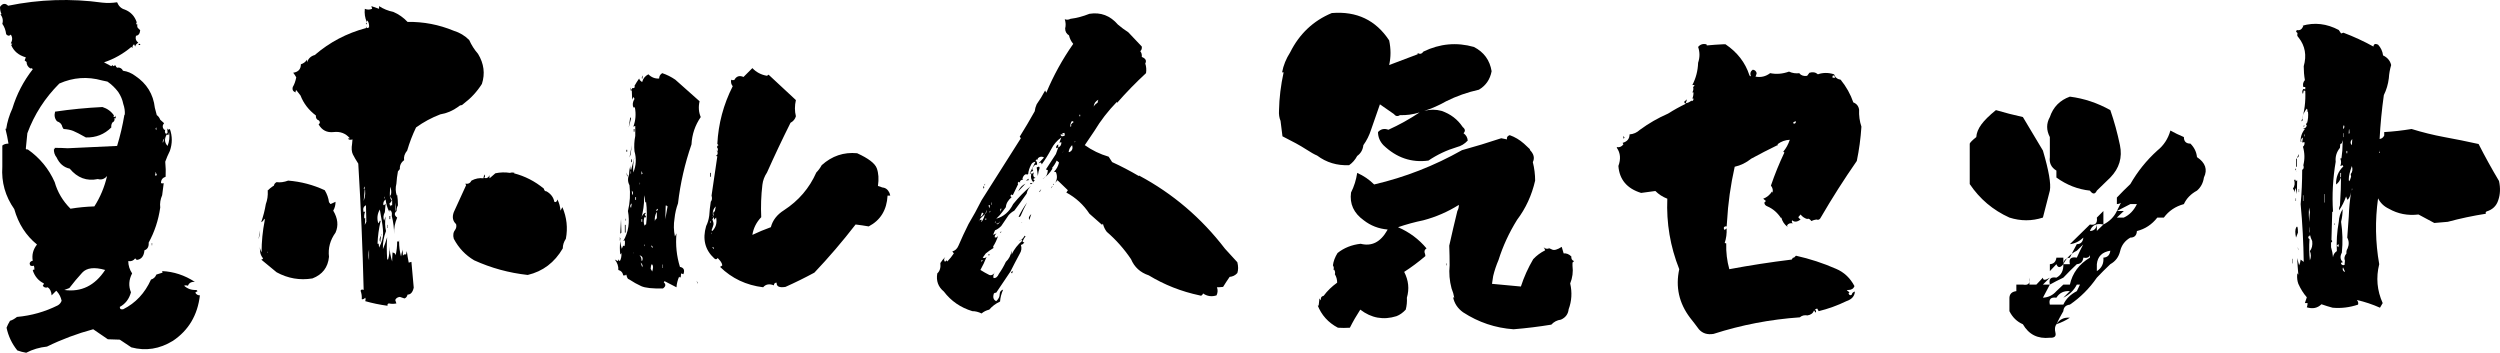
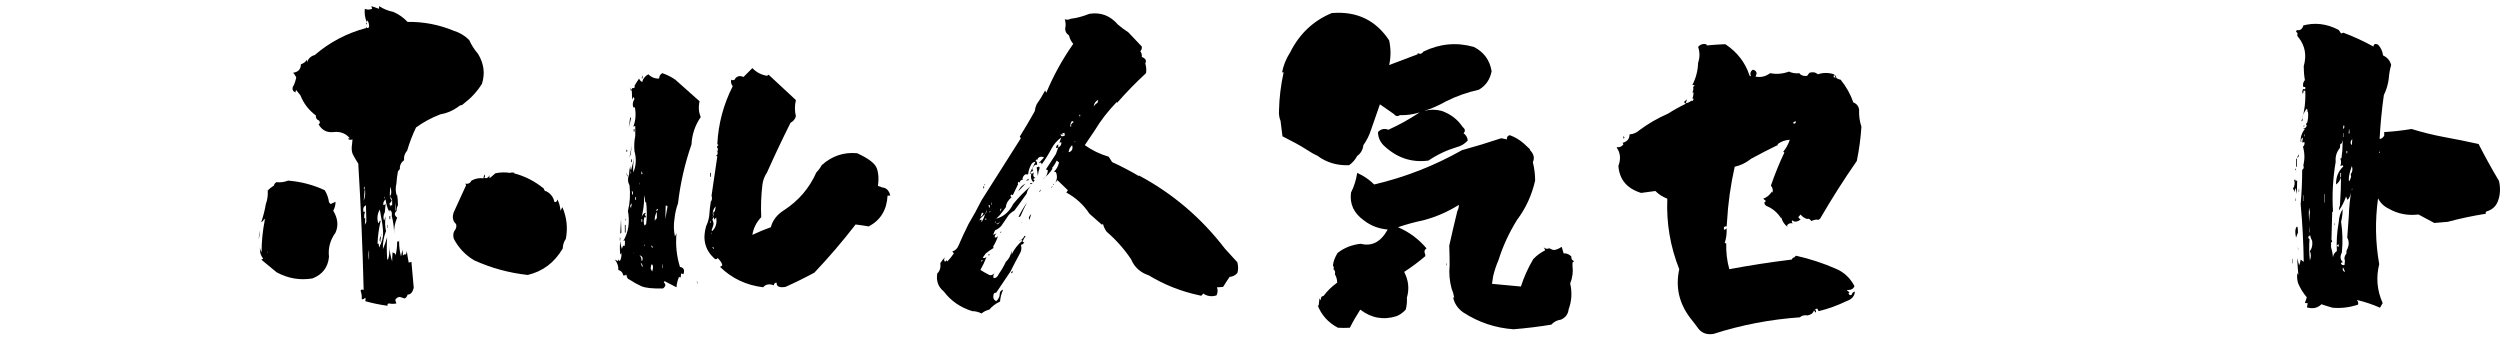
<svg xmlns="http://www.w3.org/2000/svg" id="b" width="919.085" height="129.689" viewBox="0 0 919.085 129.689">
  <g id="c">
-     <path d="m.142,5.221h.425c-.379-.754-.566-1.65-.566-2.69.942-1.32,1.934-1.462,2.974-.425C14.489-.252,26.055-.63,37.666.973c1.792.19,3.586.142,5.381-.142.566,1.416,1.509,2.314,2.832,2.69,2.17.85,3.633,2.407,4.39,4.673-.283.474-.237.757.142.85l.142-.142c-.283.85-.049,1.465.708,1.841,0,.283.093.379.283.283-.096,1.323-.615,2.031-1.558,2.124-.283,1.04,0,1.89.85,2.549-.662.379-1.04.85-1.133,1.416l-.425-.85c-.474.379-.662.85-.566,1.416l-.425-.425c-3.022,2.549-6.372,4.438-10.054,5.664.85.474,1.745.945,2.69,1.416l.425-.425.283.425c.188-.188.471-.283.85-.283.093.379.283.662.566.85.659-.188,1.274,0,1.841.566.093.283.234.474.425.566,1.509.19,2.974.804,4.39,1.841,4.248,2.832,6.655,6.751,7.222,11.753.283.945.518,1.841.708,2.69.566.379.991.945,1.274,1.699.376.379.85.804,1.416,1.274-.662.757-.662,1.558,0,2.407h.425c-.19.566-.142,1.04.142,1.416.283.096.518,0,.708-.283,0-.566-.049-1.133-.142-1.699.188.566.518.662.991.283.942,2.645.942,5.335,0,8.071-.662,1.323-1.229,2.645-1.699,3.965.188,1.89.234,3.73.142,5.522-1.133.379-1.699,1.133-1.699,2.266l.425.283c.093-.188.283-.234.566-.142-.19,1.512-.379,2.974-.566,4.39-.662,1.512-.898,3.022-.708,4.531-.662,4.627-2.078,8.921-4.248,12.886.093,1.512-.425,2.456-1.558,2.832-.19,2.173-1.133,3.352-2.832,3.54l-.566-.566c-.662.85-1.512,1.182-2.549.991,0,1.606.471,3.115,1.416,4.531-1.229,2.36-1.37,4.673-.425,6.938-.662,2.456-2.031,4.248-4.106,5.381,0,.757.425,1.04,1.274.85,4.531-2.266,7.93-5.898,10.195-10.903.942-.283,1.604-.896,1.982-1.841l2.266-.708-.142-.566c4.248.19,8.259,1.511,12.036,3.965-1.323-.093-2.173.378-2.549,1.416-.566-.188-1.04-.188-1.416,0,1.226,1.133,2.736,1.652,4.531,1.558l.425.425c-.379.19-.662.378-.85.566.376.661.942.991,1.699.991-.85,7.269-4.155,12.837-9.912,16.709-4.91,3.021-10.008,3.823-15.293,2.407l-4.248-2.832-4.39-.142-5.381-3.682c-5.947,1.604-11.611,3.729-16.992,6.372-2.739.283-5.288,1.038-7.646,2.266-1.133-.19-2.22-.474-3.257-.85-1.982-2.456-3.306-5.239-3.965-8.354.283-.757.708-1.606,1.274-2.549.754-.19,1.604-.661,2.549-1.416,5.285-.474,10.288-1.888,15.01-4.248.659-.376,1.133-.942,1.416-1.699-.283-1.321-.85-2.454-1.699-3.398l-.283-.283-1.699,1.699c-.096-1.416-.566-2.407-1.416-2.974-.757.283-1.37.095-1.841-.566.188-.188.329-.472.425-.85-1.982-.942-3.353-2.549-4.106-4.814.283-.093.425-.33.425-.708-.096.283-.049.474.142.566.093-.472.046-.991-.142-1.558-.945.283-1.465.049-1.558-.708,0-.566.376-.942,1.133-1.133-.379-2.17.142-4.152,1.558-5.947-4.061-3.303-6.846-7.646-8.354-13.027-3.306-4.719-4.769-9.912-4.39-15.576v-7.788c.566-.471,1.32-.708,2.266-.708-.283-1.792-.662-3.633-1.133-5.522l.283.142c.376-2.549,1.133-5.049,2.266-7.505,1.604-5.285,4.106-10.1,7.505-14.443-.19-.376-.474-.471-.85-.283-.945-.566-1.416-1.367-1.416-2.407-.283-.188-.521-.376-.708-.566l.425-1.133c-2.645-.754-4.438-2.266-5.381-4.531l.425-.425c-.19-.093-.379-.142-.566-.142.659-1.226.659-2.312,0-3.257-.566.566-1.133.521-1.699-.142-.19-1.509-.662-2.783-1.416-3.823.376-1.226.142-2.407-.708-3.54Zm39.365,24.78l-1.982-.425c-5.381-1.509-10.62-1.133-15.718,1.133-5.288,5.288-9.204,11.377-11.753,18.267-.19,1.982-.379,3.872-.566,5.664.093.283.329.379.708.283,4.436,3.115,7.739,7.129,9.912,12.036,1.037,3.682,2.974,6.938,5.806,9.771,2.832-.471,5.757-.754,8.779-.85,2.17-3.398,3.728-7.126,4.673-11.187-.945,1.133-2.078,1.512-3.398,1.133-4.061.85-7.505-.425-10.337-3.823-2.173-.471-3.777-1.841-4.814-4.106-.757-.942-1.087-2.028-.991-3.257l.283.283v-.566c1.604,0,3.208.049,4.814.142l18.125-.85c1.133-3.682,2.028-7.505,2.69-11.47h.142c.093-1.32-.096-2.642-.566-3.965-.283-1.509-.898-2.974-1.841-4.39-1.133-1.509-2.456-2.783-3.965-3.823Zm-16.143,17.417l-.425-.708c-.19-1.037-.85-1.745-1.982-2.124-.85-.942-1.087-2.124-.708-3.54,5.757-.85,11.562-1.416,17.417-1.699,1.792.566,3.208,1.606,4.248,3.115l-.283.283.425.283c.188,0,.283-.188.283-.566l.283.991c-.283.096-.474.049-.566-.142.188.85-.049,1.416-.708,1.699-.379.566-.521,1.182-.425,1.841-2.549,2.549-5.664,3.777-9.346,3.682-2.173-1.226-3.73-2.028-4.673-2.407-.945-.376-2.124-.612-3.54-.708Zm2.124,58.481l-1.841.708c6.23.85,11.232-1.604,15.01-7.363-3.965-1.133-6.775-.801-8.426.991-1.652,1.794-3.234,3.682-4.743,5.664ZM51.543,16.549h-.566v-.425c.188-.093.376-.046.566.142v.283Zm4.39,72.783v.85h-.142v-.85h.142Zm1.274-26.055h-.142v1.274h.425c.093-.188.142-.425.142-.708h-.425v-.566Zm.283-15.435v-.991c-.379.283-.379.615,0,.991Zm2.407,4.673l.566-1.699c-.566.662-.757,1.229-.566,1.699Zm1.982-2.832l-.566-.283c-.945,1.606-.85,3.022.283,4.248.659-1.604.85-3.303.566-5.098l-.283,1.133Z" stroke-width="0" />
    <path d="m95.461,86.359c-.566,2.361-.52,1.795.142-1.699l-.142,1.699Zm.142,5.947l-.142-2.266c0,1.04.234,1.937.708,2.69,0-3.869.376-7.739,1.133-11.611.093-.283.047-.518-.142-.708-.283.662-.661,1.087-1.133,1.274.755-2.17,1.321-4.39,1.699-6.655.566-1.509.801-3.115.708-4.814h-.142c.659-.754,1.463-1.416,2.407-1.982.093-.566.425-.991.991-1.274,1.321.19,2.736,0,4.248-.566,4.719.379,9.204,1.558,13.452,3.54.85,1.416,1.367,2.881,1.558,4.39l.566.708,1.841-.85c0,1.229-.283,2.314-.85,3.257,1.699,2.832,1.982,5.522.85,8.071-1.982,2.739-2.786,5.713-2.407,8.921-.379,3.872-2.407,6.514-6.089,7.93-4.627.757-9.017,0-13.169-2.266l-5.664-4.673c.283,0,.518-.142.708-.425-.661-.755-1.04-1.65-1.133-2.69Zm2.832.708v-.283c-.095-.093-.19-.188-.283-.283l.283.566Zm31.011-40.215l.142-1.558c-.757.283-1.323.19-1.699-.283l.708-.142c-1.512-1.792-3.494-2.549-5.947-2.266-2.456.283-4.297-.659-5.522-2.832.566-.376.612-.85.142-1.416-.85-.283-1.229-.896-1.133-1.841-2.645-1.982-4.531-4.436-5.664-7.363l-1.558-1.982c-.283.283-.332.566-.142.85-1.04-.283-1.416-.942-1.133-1.982.566-.942.991-2.124,1.274-3.54-.283-.566-.662-1.133-1.133-1.699,1.887-.283,2.832-1.32,2.832-3.115.942-.283,1.699-.85,2.266-1.699v.991c.471-1.416,1.416-2.312,2.832-2.69,5.474-4.719,11.753-8.022,18.833-9.912v-.708c.093.757.471.898,1.133.425.093-.85-.096-1.699-.566-2.549-.096.283-.19.474-.283.566-.662-1.509-.898-3.115-.708-4.814.85.379,1.745.379,2.69,0l-.283-.991,2.832.991v-.991c1.604,1.04,3.35,1.748,5.239,2.124,1.982.85,3.728,2.078,5.239,3.682,5.852-.093,11.516.991,16.992,3.257,2.17.662,4.058,1.795,5.664,3.398.85,1.89,1.934,3.589,3.257,5.098,2.17,3.589,2.642,7.271,1.416,11.045-1.795,2.832-4.014,5.239-6.655,7.222l-.708.566c-.474,0-.898.19-1.274.566-2.078,1.512-4.297,2.456-6.655,2.832-3.211,1.229-6.185,2.832-8.921,4.814-1.323,2.739-2.407,5.571-3.257,8.496-.945,1.133-1.323,2.314-1.133,3.54-1.133.85-1.653,1.937-1.558,3.257l-.708.85c-.283,1.512-.474,3.022-.566,4.531-.379,1.512-.332,2.974.142,4.39l.142-.283c.188,1.229.283,2.503.283,3.823-.474.85-.615,1.699-.425,2.549,0-.188-.049-.329-.142-.425-.85.85-.757,1.653.283,2.407-.85,1.982-1.229,4.014-1.133,6.089,0-2.266-.283-4.482-.85-6.655.188-1.32-.142-2.075-.991-2.266h.142v.566h-.142c-.662-1.32-1.087-2.783-1.274-4.39-.662.474-.945,1.133-.85,1.982l.283.142.566-.566-.283,3.115c-.566,1.04-.662,2.078-.283,3.115l.566-1.558c-.283,1.982-.237,3.777.142,5.381-.85,2.173-1.229,4.39-1.133,6.655.566-1.32,1.084-2.783,1.558-4.39-.19,2.645-.19,5.288,0,7.93l.283.425c.471-1.509.659-3.161.566-4.956.093,1.89.425,3.73.991,5.522,0-1.038.046-2.124.142-3.257.659,0,1.037.332,1.133.991.376-1.604.566-3.303.566-5.098h.708c0,1.89.234,3.73.708,5.522.093-.85.329-1.699.708-2.549v-.425c-.096.945-.096,1.841,0,2.69.283-.472.659-.612,1.133-.425l.283-1.274c.188,1.416.425,2.832.708,4.248l.991-.283c.283,3.21.566,6.372.85,9.487-.379,1.699-1.133,2.549-2.266,2.549-.19.757-.566,1.228-1.133,1.416-.566-.188-1.133-.376-1.699-.566-.85.095-1.416.474-1.699,1.133l.425,1.274c-.945.19-1.841.19-2.69,0-.474,0-.662.283-.566.85-2.832-.376-5.571-.942-8.213-1.699.188-.472.188-.896,0-1.274-.379.474-.804.661-1.274.566.093-1.038-.049-2.075-.425-3.115.188-.472.566-.566,1.133-.283-.379-15.48-1.04-30.962-1.982-46.445-.85-1.32-1.512-2.453-1.982-3.398-.474-.942-.566-2.266-.283-3.965Zm5.239,28.745l-.142-6.089c-.945.474-1.229,1.323-.85,2.549l.566-.283c-.379.945-.474,1.89-.283,2.832v.708-.708c-.096-.188,0-.329.283-.425,0,.85-.049,1.699-.142,2.549l.566-1.133Zm-.708-13.027l-.283.85h.425l-.425,4.531c.659-1.699.754-3.491.283-5.381Zm.85-59.897l-.142.425c-.19-.283-.213-.495-.071-.637s.213-.071.213.212Zm.85,87.085v-3.965c-.283,1.416-.283,2.739,0,3.965Zm4.39-16.143l-.425-2.549c-.945,1.606-1.133,3.306-.566,5.098.188-.188.376-.518.566-.991.093,0,.188.049.283.142-.662,2.832-1.04,5.618-1.133,8.354h.425l.142,1.416c1.037-1.982,1.533-3.799,1.486-5.451-.049-1.651-.308-3.657-.778-6.019Zm0,7.08l-.283,2.407c-.379-.754-.283-1.558.283-2.407Zm.142-.283l-.142.283c0-.659.046-.754.142-.283Zm1.274-13.169v-.566l-.283-.425.283.991Zm0,22.231v.283c-.096.566-.19,1.086-.283,1.558.093-.472.188-.991.283-1.558v-.991c0-.754-.049-1.558-.142-2.407.093.85.142,1.89.142,3.115Zm.991-12.744v1.133h-.142v-1.133h.142Zm.85-10.479l.142.142c0,.566.188.991.566,1.274-.19.566-.474.945-.85,1.133l.283,1.274v-.425c.188-.093.425-.142.708-.142v-1.558c0-.566-.237-1.084-.708-1.558v-.425c0-.093.093-.234.283-.425.188-.942.093-1.887-.283-2.832-.096,1.133-.142,1.912-.142,2.337v1.203Zm-.142,7.222h.283v1.133h-.283v-1.133Zm.991,13.452c.188-.093.234-.234.142-.425,0,.379-.049.521-.142.425Zm1.274-15.435v-2.974c-.19,1.04-.237,2.031-.142,2.974h.142Zm1.274,10.903c-.096.19-.049.332.142.425l-.283-.566.142.142Zm59.331-10.903l.708-1.274c1.604,3.777,2.028,7.646,1.274,11.611-.757,1.133-1.133,2.314-1.133,3.54-3.022,5.192-7.317,8.449-12.886,9.771-6.893-.755-13.452-2.549-19.683-5.381-3.211-1.888-5.713-4.531-7.505-7.93-.379-1.32-.19-2.453.566-3.398.376-.566.471-1.226.283-1.982-1.229-1.133-1.512-2.595-.85-4.39l4.531-9.912-.283-.566c1.037.19,1.792-.188,2.266-1.133,1.416-.754,2.878-1.037,4.39-.85l.283-1.416c.188.19.283.474.283.85l-.283.425c.85.283,1.509-.046,1.982-.991-.096.474-.096.85,0,1.133.659-.566,1.367-1.179,2.124-1.841,1.792-.376,3.586-.425,5.381-.142.471-.188,1.037-.188,1.699,0l-.283.142c4.058,1.04,7.739,2.928,11.045,5.664.093.662.425.991.991.991,1.604.945,2.549,2.22,2.832,3.823.566.283.942,0,1.133-.85.659,1.229,1.037,2.598,1.133,4.106Z" stroke-width="0" />
    <path d="m231.421,102.785l-.566-.283c-.283-.376-.474-.85-.566-1.416l-.142-.142-.425.425c-.096-.093-.19-.188-.283-.283l-.283.283c-.19-1.133-.804-1.841-1.841-2.124.093-1.321-.332-2.596-1.274-3.823l1.133.566c.093-.188.142-.425.142-.708.093.283.283.52.566.708.471-.85.659-1.841.566-2.974l-.425.566c-.19-1.604-.19-3.257,0-4.956.093,1.04.283,1.982.566,2.832l.566-1.274c0,.19.093.283.283.283h.142c.188-.659.234-1.367.142-2.124l-.566.283c1.887-3.303,2.453-6.984,1.699-11.045.754-3.115.942-6.276.566-9.487-.662-1.226-.708-2.549-.142-3.965,0-1.133.188-2.266.566-3.398-.19.757-.142,1.37.142,1.841.376-1.509.801-3.115,1.274-4.814-.474,1.89-.615,3.777-.425,5.664,1.037-2.549,1.179-5.144.425-7.788-.19-1.887-.096-3.774.283-5.664v-3.682l-.708.283c.85-2.266,1.037-4.624.566-7.08h-.566c-.379-1.037-.237-2.075.425-3.115-.096-.283-.237-.518-.425-.708l-.425.991-.142-3.398h-.425v-.991h.142c-.096.379,0,.615.283.708,0-.566.234-.754.708-.566.376-.188.471-.471.283-.85.471-.85,1.037-1.745,1.699-2.69.188.566.566.991,1.133,1.274.283-1.226,1.037-2.17,2.266-2.832,1.133,1.133,2.453,1.653,3.965,1.558,0-.85.376-1.509,1.133-1.982,1.699.566,3.303,1.37,4.814,2.407,3.02,2.645,5.993,5.288,8.921,7.93-.474,2.078-.332,4.014.425,5.806-2.078,3.022-3.211,6.372-3.398,10.054-2.456,7.08-4.106,14.302-4.956,21.665-.662,1.795-1.087,3.636-1.274,5.522-.379,2.266-.332,4.485.142,6.655l.566-1.133c-.379,4.248.046,8.354,1.274,12.319,1.416.283,1.841,1.182,1.274,2.69-.283-.093-.566-.188-.85-.283l-.142,1.416c-.379.095-.566,0-.566-.283-.566,1.323-.898,2.644-.991,3.965l-4.39-2.266-.283.425c.85.757.754,1.511-.283,2.266-3.872.095-6.538-.188-8.001-.85-1.464-.659-2.902-1.463-4.318-2.407Zm-3.54-14.443l-.142-.142.283-.283c0,.566-.049.708-.142.425Zm0-1.133l.283.708c-.096,0-.142-.046-.142-.142v.142c-.19-.188-.237-.425-.142-.708Zm.425-6.655l.142,4.956-.425.425.283-5.381Zm0,7.646c-.096-.093-.142-.188-.142-.283l.142.283Zm1.416-5.522h.283v2.832h-.283v-2.832Zm.425-2.266v.708h-.142v-.708h.142Zm.142-24.639v-.708h.283v.708h-.283Zm.425,8.779l-.142.425-.283-1.558.425,1.133Zm1.274-20.957l-.85,3.257.566-3.823.283.566Zm-.142,13.169l-.425,1.133.85-4.531-.425,3.398Zm.142,19.683l.283-1.699c-.662.566-.757,1.133-.283,1.699Zm0-13.452h-.142v.85h.142v-.85Zm.283-4.39v.991h-.283v-.991h.283Zm.142,13.169l.142-.283c.283-.471.188-.942-.283-1.416l.142,1.699Zm.425,20.815l.142.708v-.283l-.142-.425Zm.142-45.171h.283v.991h-.283v-.991Zm.142,24.355c.188-.566.234-1.226.142-1.982-.096-.754.142-2.17.708-4.248l.425.85.566-1.416c-.474,1.229-.615,2.266-.425,3.115.659,0,.896-.376.708-1.133,0,1.04-.379,1.89-1.133,2.549-.096.85-.19,1.653-.283,2.407-.283,0-.474-.046-.566-.142-.19.283-.283.521-.283.708v-.566l.142-.142Zm.425,1.699h.283v-.991h-.283v.991Zm2.266,22.373h.283c.376-1.038.046-1.699-.991-1.982.566.566.801,1.228.708,1.982Zm-.283.708l.566,1.699.142-.566c-.096-.472-.332-.85-.708-1.133Zm.708-32.71l-.425-.991v1.274l.425-.283Zm.708,7.93l-.142.991c0,2.456-.332,4.863-.991,7.222.188-.754.659-1.367,1.416-1.841.093.19.142.332.142.425-.19.283-.332.332-.425.142l.566.991-.283.283c-.19,0-.283-.093-.283-.283-.379,1.133-.379,2.22,0,3.257l.566-.566v.283c.376-2.832.376-5.664,0-8.496-.096.19-.19.283-.283.283l-.283-2.69Zm-.85,8.779h-.283v.991h.283v-.991Zm.283-52.817l-.283,1.274c-.283-.283-.19-.708.283-1.274Zm.425,62.729h.142v-.566h-.142v.566Zm.425-14.727l.142,2.124v-.425l-.142-1.699Zm1.982,23.081l.566.991c.376-1.226.4-2.053.07-2.478-.331-.425-.544.07-.637,1.486Zm.708-7.788l.142-.142c-.19-.283-.379-.518-.566-.708-.096.474.046.757.425.85Zm1.558-10.762v-2.407c-.662,1.133-.898,2.314-.708,3.54,0-.471.234-.85.708-1.133Zm.425-3.115l-.283-.425c-.283.379-.402.638-.354.779.047.142.259.024.638-.354Zm1.841,20.107h-.142v1.274h.142v-1.274Zm1.274-21.807l-.283.142-.142,4.956c.283-1.509.566-3.115.85-4.814-.283.19-.425.096-.425-.283Zm11.045,27.754l.425.708v.425l-.425-1.133Zm66.694-34.834l1.699.566c1.133.096,1.982.757,2.549,1.982l.283.991h-.991c-.283,5.288-2.598,9.062-6.938,11.328-1.606-.283-3.211-.518-4.814-.708-4.814,6.23-9.866,12.131-15.151,17.7-3.494,1.89-7.034,3.635-10.62,5.239-2.266.378-3.353-.142-3.257-1.558-.662,0-.991.332-.991.991-1.699-.659-3.022-.425-3.965.708-6.23-.755-11.519-3.257-15.859-7.505.283-.093.566-.283.85-.566-.096-.566-.332-1.084-.708-1.558l-.991-1.133c-.379.566-.804.615-1.274.142-3.398-3.115-4.39-7.08-2.974-11.895.566-1.133.942-2.407,1.133-3.823.093-1.604.283-3.303.566-5.098.471-.566.566-1.32.283-2.266l2.124-14.443-.566-.142c.659-.283.85-.85.566-1.699.283-.376.283-.85,0-1.416l-.142.283c0-.188.046-.471.142-.85l.425-.283-.425-.425c.376-7.456,2.266-14.536,5.664-21.24-.566-.659-.757-1.462-.566-2.407.283.19.659.237,1.133.142.754-1.416,1.887-1.792,3.398-1.133l3.257-3.257c1.416,1.512,3.208,2.456,5.381,2.832l.566-.425,10.054,9.346c-.474,2.078-.474,4.061,0,5.947-.283,1.04-.945,1.841-1.982,2.407-3.022,6.043-5.901,12.132-8.638,18.267-.945,1.416-1.512,2.928-1.699,4.531-.474,3.965-.615,7.93-.425,11.895-1.795,1.89-2.881,4.061-3.257,6.514,2.17-1.037,4.436-1.982,6.797-2.832.659-2.549,2.266-4.624,4.814-6.23,5.381-3.491,9.346-8.117,11.895-13.877.754-.754,1.416-1.65,1.982-2.69,3.774-3.398,8.117-4.86,13.027-4.39,4.152,1.89,6.56,3.73,7.222,5.522.659,1.795.801,3.965.425,6.514Zm-61.455-4.814v1.416h-.283v-1.416h.283Zm-.283,18.267h.283v-.425h-.283v.425Zm.566,2.832l.283.283c1.32-1.32,1.792-2.974,1.416-4.956l-.85.85c.188-.376.093-.708-.283-.991v-.566c0-.093.093-.142.283-.142l.142.142c-.474-.471-.474-1.037,0-1.699.093.19.142.379.142.566l.425-2.266c-.945.945-1.274,2.078-.991,3.398-.19.283-.19.474,0,.566,0,.283-.049.521-.142.708h-.142c.376.945.518,1.629.425,2.054-.096.425-.332,1.11-.708,2.053Zm.142.708l-.142.708c.188-.093.234-.329.142-.708Zm.425,5.947l.283.283c0-.471-.12-.73-.354-.778-.236-.047-.212.119.071.495Zm1.416-35.684c-.096-.093-.096-.234,0-.425v.425Z" stroke-width="0" />
    <path d="m418.64,64.694l.142-.142c12.365,6.609,22.891,15.576,31.577,26.904,1.509,1.699,3.02,3.352,4.531,4.956.376,1.511.376,2.832,0,3.965-.757.85-1.699,1.323-2.832,1.416-.85,1.228-1.653,2.456-2.407,3.682-.85.095-1.606.142-2.266.142.376.944.329,1.936-.142,2.974-1.795.566-3.447.332-4.956-.708-.283.757-.708.991-1.274.708-6.704-1.416-12.935-3.87-18.691-7.363-3.115-1.038-5.288-3.021-6.514-5.947-2.549-3.774-5.522-7.126-8.921-10.054-.662-.85-1.133-1.841-1.416-2.974-.283.19-.332.379-.142.566-1.606-1.416-3.211-2.832-4.814-4.248-2.173-3.303-5.005-5.898-8.496-7.788l.566-.85-3.823-3.682-.85.991c.754-1.226.85-2.549.283-3.965l-.708-.142c.942-.942,1.558-2.075,1.841-3.398l-.85-.708c-.474,1.04-1.04,1.937-1.699,2.69l.142.283c-.945,1.606-2.173,2.881-3.682,3.823,1.226-.566,1.887-1.65,1.982-3.257l-.708-.283c1.226-1.887,2.453-3.774,3.682-5.664.283-.754.566-1.558.85-2.407.85-.376,1.226-1.037,1.133-1.982l-.708.283c.188-.659.425-1.32.708-1.982-1.606,1.133-2.832,2.549-3.682,4.248-1.04,1.982-2.22,3.872-3.54,5.664,0-.188-.096-.425-.283-.708l-.85.283c.659-.659,1.32-1.367,1.982-2.124-.757-.471-1.512-.376-2.266.283v.425c-.379,0-.662.096-.85.283.471.474.659,1.04.566,1.699-.474-.093-.85.049-1.133.425-.662.662-.757,1.274-.283,1.841-.566.096-.945.379-1.133.85.566.283,1.037.142,1.416-.425-.474,1.133-.283,1.841.566,2.124-.379.096-.662.237-.85.425l.566.566c-.283.19-.474.379-.566.566-.757-.85-.991-1.792-.708-2.832l-.566-.425,2.124-4.248c-.757.096-1.274.425-1.558.991-.662,1.229-1.04,2.407-1.133,3.54l-.566.283v-.283c-.757.096-1.274.662-1.558,1.699l.283.283c-.945.19-1.323.615-1.133,1.274l-.142.283c.188-.283.093-.518-.283-.708-.474.283-.566.566-.283.85-.662,1.416-1.323,2.786-1.982,4.106-.19-.093-.332-.188-.425-.283-.566.379-.566.708,0,.991-1.323,1.133-2.031,2.361-2.124,3.682-.662.945-1.416,1.937-2.266,2.974l-1.274,1.274c2.736-.754,4.814-2.549,6.23-5.381,1.982-2.453,4.152-4.673,6.514-6.655-.85.85-1.37,1.795-1.558,2.832-1.512,2.173-3.022,4.248-4.531,6.23-.85.474-1.558,1.04-2.124,1.699-.945,1.416-1.841,2.739-2.69,3.965-.757.757-1.512,1.274-2.266,1.558-.283.566-.521,1.133-.708,1.699l1.274-.566c-.474.379-.708.85-.708,1.416.471.283.896.096,1.274-.566-.474,1.512-1.087,2.832-1.841,3.965l.142.566c-.945.566-1.89,1.229-2.832,1.982l-1.133,1.558c.471.283.942.19,1.416-.283-.662,1.699-1.416,3.306-2.266,4.814,1.037.661,2.124,1.274,3.257,1.841.754.283,1.462-.047,2.124-.991-.566.661-.757,1.369-.566,2.124.85.095,1.509-.425,1.982-1.558.942-1.321,1.792-2.783,2.549-4.39,1.133-1.038,1.841-2.407,2.124-4.106v1.416c.942-1.982,2.266-3.682,3.965-5.098l-.425-.283c.471-.376.896-.896,1.274-1.558l.283.283c-.474.566-.804,1.133-.991,1.699-.096.19-.049.332.142.425h.425c-.283.566-.708.898-1.274.991.376,1.133.234,2.22-.425,3.257-1.229,2.266-2.361,4.438-3.398,6.514-1.795,2.644-3.54,5.239-5.239,7.788-.379,0-.662.095-.85.283-.474,1.416-.19,2.36.85,2.832.85-.755,1.274-1.604,1.274-2.549,0-.85.425-1.416,1.274-1.699-.662,1.511-1.04,2.974-1.133,4.39-1.606.757-2.928,1.748-3.965,2.974-1.133.283-2.078.757-2.832,1.416-1.133-.566-2.266-.85-3.398-.85-4.344-1.321-7.837-3.729-10.479-7.222-2.077-1.699-2.881-3.916-2.407-6.655.942-.85,1.321-2.124,1.133-3.823.472-.755,1.084-1.509,1.841-2.266-.566.661-.615,1.274-.142,1.841l.566-.566.283.425c.85-.85,1.65-1.841,2.407-2.974l-.566-.708c1.037-.283,1.792-.991,2.266-2.124,1.133-2.642,2.358-5.285,3.682-7.93,1.699-2.832,3.303-5.757,4.814-8.779,4.814-7.551,9.629-15.151,14.443-22.798l-.425-.566c1.887-3.02,3.728-6.135,5.522-9.346.093-.85.329-1.699.708-2.549,1.133-1.604,2.17-3.303,3.115-5.098l.425.85c2.642-6.323,5.947-12.319,9.912-17.983-.757-.85-1.274-1.887-1.558-3.115-.945-.566-1.416-1.416-1.416-2.549.283-1.037.234-2.17-.142-3.398.659.283,1.367.237,2.124-.142,2.266-.283,4.577-.896,6.938-1.841,4.152-.659,7.646.662,10.479,3.965,1.226,1.04,2.5,1.982,3.823,2.832l4.956,5.239c.093.757-.096,1.323-.566,1.699.471.566.659,1.274.566,2.124,1.416.566,1.841,1.37,1.274,2.407.376,1.133.471,2.314.283,3.54-3.777,3.494-7.317,7.129-10.62,10.903l-.142-.283c-3.211,3.306-5.947,6.846-8.213,10.62-1.229,1.795-2.407,3.54-3.54,5.239,2.642,1.89,5.568,3.306,8.779,4.248l1.274,1.982c3.303,1.512,6.56,3.211,9.771,5.098Zm-56.924,15.293l.425-1.274c.471-.376.659-.896.566-1.558-.096.566-.283,1.087-.566,1.558-.662.566-1.229,1.087-1.699,1.558-.19.283-.283.521-.283.708-.096.19-.19.237-.283.142,0,.283.093.237.283-.142.188-.188.471-.234.85-.142-.379.474-.449.686-.213.638.235-.047.542-.542.921-1.487Zm-.142-1.558l-.566-.283-.566,1.558c.471-.188.85-.612,1.133-1.274Zm-.85,17.842l.708-.566c-.283.095-.474.049-.566-.142l-.142.708Zm1.133-27.329l-.425.425.142-.991c.188.19.283.379.283.566Zm0-.85l.283-.566v.566h-.283Zm.142,12.461l.566.283v-.566l-.566.283Zm1.699,13.311h-.283c-.19-.188-.142-.306.142-.354.283-.047.329.07.142.354Zm.283-18.408h-.566l.283,1.133.283-1.133Zm0,1.982l-.283.708.425-.283c-.096-.093-.142-.234-.142-.425Zm.566-2.124h.142v-.85h-.142v.85Zm1.416,6.089l-.283.566c.093-.188.283-.283.566-.283l-.283-.283Zm1.558.283l.142-.283c-.379.566-.85.85-1.416.85.376.379.801.19,1.274-.566Zm.283-4.956l-.142,1.133.566-1.133h-.425Zm.283,8.779h-.425c.093-.283.283-.376.566-.283-.283.096-.332.19-.142.283Zm4.106,14.302l.283-.283-.425.991c-.474-.376-.425-.613.142-.708Zm4.814-32.285l-2.69,2.832c.566-1.32,1.462-2.266,2.69-2.832Zm-2.407,12.178h-.142c.85-1.792,1.887-3.54,3.115-5.239-1.04,1.982-1.724,3.398-2.054,4.248-.332.85-.637,1.182-.92.991Zm.425,8.779l-.425.142.85-.566-.425.425Zm.283-6.514l.566-.283-.425.283h-.142Zm1.841,5.098c-.096,0-.142-.046-.142-.142l.142.142Zm.991-21.382v.566l-.991.142.991-.708Zm.991,13.027l-.708,2.124c-.379-.659-.142-1.367.708-2.124Zm.142-11.045h-.566c.093-.376.259-.495.495-.354.234.142.259.261.071.354Zm.566-.566v.142c-.096.19-.19.237-.283.142l.283-.283Zm1.982-4.106l-.283,1.699c-.096-1.037-.237-2.075-.425-3.115,1.133-.659,1.367-.188.708,1.416Zm.283,7.363l.708-.85-.566,1.133-.142-.283Zm4.956-1.982l-.708.85c.093-.376.329-.659.708-.85Zm0-.425l.283-.425c.188.283.093.425-.283.425Zm1.982-13.735l-.708.283c-.19-.566.046-1.037.708-1.416v1.133Zm.425,5.381c0-.188-.049-.329-.142-.425-.096-.093-.237-.142-.425-.142.659-1.32,1.462-2.642,2.407-3.965-1.04,1.323-1.653,2.739-1.841,4.248.093.19.093.332,0,.425v-.142Zm1.558-10.195h-1.133c.093.757.612.898,1.558.425,0-.283-.049-.612-.142-.991-.662.19-1.111.166-1.346-.07-.236-.234.117-.022,1.062.637Zm1.841,6.514h.283c1.037-.471,1.367-1.32.991-2.549-.757.757-1.182,1.606-1.274,2.549Zm1.416-10.762h.283v-.566h-.566c-.474.757-.615,1.465-.425,2.124.283-.283.354-.495.212-.637s.022-.447.496-.921Zm.85,6.797l-.142.425.425-.425h-.283Zm1.699-9.204h.283v-.566h-.283v.566Zm6.655-4.956l.283-1.133c-1.04.566-1.606,1.416-1.699,2.549.283-.566.754-1.037,1.416-1.416Z" stroke-width="0" />
    <path d="m471.479,50.109l-.708-5.664c-.474-1.133-.662-2.407-.566-3.823.093-4.624.659-9.297,1.699-14.019h-.566c.471-2.549,1.462-5.002,2.974-7.363,3.398-6.797,8.496-11.611,15.293-14.443,9.155-.754,16.188,2.598,21.099,10.054.659,3.115.659,6.138,0,9.062,3.398-1.32,6.89-2.642,10.479-3.965v-.425c.85.474,1.558.283,2.124-.566,6.04-2.925,12.224-3.491,18.55-1.699,3.682,1.89,5.852,4.863,6.514,8.921-.566,3.022-2.124,5.288-4.673,6.797-4.248.945-8.262,2.361-12.036,4.248-2.645,1.512-5.335,2.69-8.071,3.54,2.17-.566,4.294-.566,6.372,0,3.303,1.133,5.898,3.115,7.788,5.947.942.757,1.037,1.512.283,2.266.942.662,1.462,1.558,1.558,2.69-1.133,1.229-2.456,2.031-3.965,2.407-3.777,1.133-7.271,2.786-10.479,4.956-6.23.85-11.753-1.037-16.567-5.664-1.323-1.416-1.982-3.02-1.982-4.814,1.037-1.133,2.312-1.416,3.823-.85,3.965-1.792,7.788-3.916,11.47-6.372-2.456.757-4.863,1.087-7.222.991-.85.566-1.606.425-2.266-.425l-5.098-3.54c-1.133,3.211-2.22,6.326-3.257,9.346-.662,2.078-1.606,3.965-2.832,5.664-.19,1.699-.945,3.022-2.266,3.965-.757,1.416-1.748,2.549-2.974,3.398-4.438.19-8.354-.991-11.753-3.54-.945-.376-2.361-1.179-4.248-2.407-1.89-1.226-4.722-2.783-8.496-4.673Zm102.661,40.64l.708,2.407c1.037-.093,1.982.283,2.832,1.133-.096.85.234,1.416.991,1.699l-.566.566v1.133c.283,2.266,0,4.438-.85,6.514.754,3.306.566,6.467-.566,9.487-.19,1.792-1.133,3.066-2.832,3.823-1.416.188-2.598.801-3.54,1.841-4.627.755-9.253,1.321-13.877,1.699-6.704-.474-12.886-2.549-18.55-6.23-1.982-1.416-3.211-3.257-3.682-5.522.093,0,.234.049.425.142-.19-1.133-.521-2.266-.991-3.398-.757-2.832-.991-5.664-.708-8.496,0-2.358-.049-4.766-.142-7.222.942-4.248,1.934-8.496,2.974-12.744.376-.659.566-1.416.566-2.266-4.061,2.549-8.403,4.438-13.027,5.664-3.211.662-6.326,1.512-9.346,2.549,4.152,1.795,7.646,4.39,10.479,7.788-.757.474-.945,1.133-.566,1.982.093.283.142.566.142.85-2.549,2.173-5.146,4.106-7.788,5.806,1.604,3.115,1.934,6.279.991,9.487.093,1.511-.049,2.974-.425,4.39-1.04,1.133-2.173,1.934-3.398,2.407-4.814,1.509-9.253.708-13.311-2.407-1.416,2.171-2.69,4.39-3.823,6.655-1.512.093-2.974.093-4.39,0-3.589-1.89-6.089-4.673-7.505-8.354.093.283.234.332.425.142l.283-2.549.566.708c-.19-.942.142-1.509.991-1.699,1.32-1.792,2.974-3.398,4.956-4.814,0-1.133-.283-2.171-.85-3.115.188-.566.093-1.133-.283-1.699h-.283c.283-.376.234-.896-.142-1.558.188-1.509.754-3.021,1.699-4.531,2.358-1.887,5.19-3.02,8.496-3.398,4.058,1.04,7.314-.612,9.771-4.956l.142-.283c-3.306-.283-6.23-1.416-8.779-3.398-3.682-2.642-5.239-6.04-4.673-10.195,1.133-2.266,1.887-4.673,2.266-7.222,2.358,1.04,4.436,2.456,6.23,4.248,11.328-2.642,22.09-6.843,32.285-12.603,4.814-1.32,9.629-2.783,14.443-4.39l2.124.425c-.19-.754.142-1.274.991-1.558,1.887.662,3.633,1.699,5.239,3.115l2.266,2.124-.142.142c1.509,1.512,1.887,3.022,1.133,4.531.566,2.266.85,4.531.85,6.797-1.229,5.381-3.447,10.195-6.655,14.443-2.928,4.722-5.193,9.629-6.797,14.727-.85,1.982-1.512,3.965-1.982,5.947l-.425,2.832,10.62.991c1.133-3.491,2.642-6.844,4.531-10.054,1.226-1.32,2.69-2.407,4.39-3.257-.096-.376-.283-.754-.566-1.133.566.566,1.226.708,1.982.425,0-.093.376.049,1.133.425.754.379,1.934.049,3.54-.991Zm-42.339,6.797v-.708h.142v.708h-.142Zm37.383-6.655v-.142c0,.19.021.283.07.283.047,0,.022-.046-.07-.142Z" stroke-width="0" />
-     <path d="m664.503,80.412v.142c-1.04-.283-1.89-.85-2.549-1.699l-.85.991c.283.379.566.662.85.85-1.229.945-2.266,1.04-3.115.283-.19.474-.096.85.283,1.133-.945-.188-1.653.049-2.124.708l.142.566c-1.133-.85-1.89-1.982-2.266-3.398l-.142.142c-1.323-1.982-2.974-3.398-4.956-4.248-.757-.283-1.133-.754-1.133-1.416l.566-.566-.991-.85c1.32-.471,2.407-1.367,3.257-2.69-.096.19-.049.332.142.425.283-.85.093-1.699-.566-2.549,1.416-4.152,3.066-8.213,4.956-12.178l-.425-.283c1.037-1.226,1.841-2.69,2.407-4.39-1.699.096-3.164.615-4.39,1.558l-.142.425c-3.306,1.606-6.514,3.257-9.629,4.956-1.89,1.512-3.919,2.503-6.089,2.974-1.512,6.704-2.456,13.452-2.832,20.249l-.142,1.841v-.142c-.379-.093-.708,0-.991.283-.096.474,0,.804.283.991l.708-.566c.093,1.89-.142,3.682-.708,5.381l.566.142c-.096,3.306.283,6.467,1.133,9.487,7.551-1.416,15.197-2.596,22.939-3.54l.566-.85.142.283.85-.85c5.098,1.133,10.005,2.739,14.727,4.814,2.925,1.228,5.19,3.352,6.797,6.372-.379.944-1.133,1.416-2.266,1.416-.283,0-.474.049-.566.142l.991.708c-.283.19-.379.378-.283.566.283.566.659.661,1.133.283.093-.566.471-.942,1.133-1.133-.096,1.699-1.133,2.881-3.115,3.54-3.306,1.606-6.704,2.832-10.195,3.682l-.566-.991-.85.425c.376.19.518.474.425.85l-.142.283-.566-.85c-.379,1.038-1.182,1.65-2.407,1.841-1.133-.19-2.078.047-2.832.708-10.857.755-21.431,2.783-31.719,6.089-2.266.376-4.061-.19-5.381-1.699-1.04-1.416-2.124-2.832-3.257-4.248-4.061-5.381-5.381-11.328-3.965-17.842-3.306-8.306-4.769-16.943-4.39-25.913-1.699-.659-3.164-1.604-4.39-2.832l-5.239.708c-5.193-1.604-7.979-4.907-8.354-9.912.942-2.549.754-4.766-.566-6.655v-.283c.942.19,1.745-.142,2.407-.991l-.283-.566c1.699-.471,2.549-1.509,2.549-3.115,1.416-.093,2.69-.659,3.823-1.699,3.208-2.358,6.655-4.341,10.337-5.947,2.075-1.32,4.294-2.549,6.655-3.682-.474,0-.708-.234-.708-.708l.991-.85-.425,1.416c.754-.093,1.462-.425,2.124-.991,0,.283.093.332.283.142.283-.093.425-.376.425-.85h-.425c.283-.659.425-1.416.425-2.266h-.425c.376-.659.471-1.32.283-1.982l.566-.566c-.283-.188-.566-.234-.85-.142,1.32-2.549,2.028-5.285,2.124-8.213.659-1.982.659-3.916,0-5.806.754-.942,1.792-1.274,3.115-.991-.096.19-.049.332.142.425,1.982-.188,4.011-.329,6.089-.425h.708c4.341,2.928,7.268,6.704,8.779,11.328.093.283.283.425.566.425-.379-1.037-.142-1.841.708-2.407.754.096,1.226.521,1.416,1.274-.096.474-.237.898-.425,1.274,1.982.379,3.774-.046,5.381-1.274,2.266.474,4.577.283,6.938-.566,1.226.566,2.549.757,3.965.566l-.142.142c.754.757,1.699,1.04,2.832.85l.85-1.133c1.226-.376,2.266-.188,3.115.566,1.887-.659,3.869-.659,5.947,0,.376,1.133,1.179,1.795,2.407,1.982,2.075,2.549,3.633,5.335,4.673,8.354,1.226.474,1.934,1.37,2.124,2.69-.096,2.173.188,4.248.85,6.23-.283,4.344-.85,8.545-1.699,12.603-4.722,6.797-9.111,13.689-13.169,20.674-.379.85-.945,1.133-1.699.85-.662.096-1.274.283-1.841.566-.474-.659-.945-.942-1.416-.85Zm-67.261-29.736l-.425.283v-.991l.425.708Zm56.216,2.69l-.142.283c-.096-.093-.049-.188.142-.283Zm0-.142v.142l.142-.142h-.142Zm6.23-7.788h.142c.283-.188.425-.471.425-.85-.566.096-.898.262-.991.496-.096.236.046.354.425.354Zm11.47-16.567c.283.096.329.166.142.213-.19.049-.332-.071-.425-.354-.757-.376-1.323-.942-1.699-1.699,1.037-.093,1.604.474,1.699,1.699l.283.142Zm2.974-1.133l-.425.142v.708h.991c-.096-.376-.283-.659-.566-.85Z" stroke-width="0" />
-     <path d="m751.044,79.987c-4.061,1.323-8.167,1.323-12.319,0-6.043-2.736-10.903-6.843-14.585-12.319v-14.868c.188-.471.991-1.274,2.407-2.407.093-1.509.708-3.044,1.841-4.602s2.925-3.328,5.381-5.311c3.208.945,6.514,1.795,9.912,2.549,2.453,4.155,4.907,8.262,7.363,12.319,2.17,7.363,3.02,12.273,2.549,14.727-.85,3.306-1.699,6.609-2.549,9.912Zm56.641-22.231c3.115,2.078,3.965,4.58,2.549,7.505-.283,1.982-1.133,3.589-2.549,4.814-2.266,1.229-3.872,2.881-4.814,4.956-3.115.85-5.571,2.503-7.363,4.956h-2.407c-1.982,2.549-4.485,4.202-7.505,4.956-.096,1.606-.898,2.407-2.407,2.407-1.982,1.133-3.235,2.786-3.753,4.956-.52,2.173-1.724,3.776-3.61,4.814-1.795,1.699-3.447,3.352-4.956,4.956-2.739,3.965-6.043,7.271-9.912,9.912-1.512.19-2.314.991-2.407,2.407-.945,1.604-1.795,3.208-2.549,4.814,1.133-1.794,2.783-2.598,4.956-2.407-1.416.942-3.069,1.746-4.956,2.407-.566.755-.687,1.792-.354,3.115.33,1.321-.354,1.934-2.053,1.841-4.438.472-7.742-1.182-9.912-4.956-2.173-.944-3.823-2.549-4.956-4.814v-4.956c.093-1.416.942-2.217,2.549-2.407v-2.407h2.407c1.982.378,2.783-.472,2.407-2.549v2.549h2.549c.754-.85,1.558-1.699,2.407-2.549h-2.407,2.407c0,1.04.85,1.04,2.549,0l-2.549,2.549h2.549c-.474-2.075.329-2.925,2.407-2.549,1.792-.942,2.642-2.596,2.549-4.956h2.407c-.474-1.982.376-2.783,2.549-2.407.754-1.699,1.558-3.35,2.407-4.956,2.453-2.358,4.907-4.766,7.363-7.222,2.266-1.133,3.916-2.783,4.956-4.956h2.549c-.945.85-1.795,1.653-2.549,2.407h2.549c2.075-.942,3.682-2.595,4.814-4.956h-2.407c-1.606.85-3.257,1.699-4.956,2.549.754-1.604,1.604-3.257,2.549-4.956-.19,1.512-1.04,2.314-2.549,2.407v-2.407c1.604-1.699,3.257-3.35,4.956-4.956,2.642-4.624,5.947-8.73,9.912-12.319,2.358-1.887,3.965-4.341,4.814-7.363,1.509.85,3.161,1.653,4.956,2.407,0,1.606.801,2.407,2.407,2.407,1.416,1.416,2.217,3.069,2.407,4.956Zm-39.365,36.958v-2.549c.376,2.077-.425,2.927-2.407,2.549-.19,1.511-.991,2.314-2.407,2.407-1.795,1.699-3.447,3.352-4.956,4.956h2.407-2.407c-1.795.85-3.447,1.699-4.956,2.549-.85,1.606-1.699,3.21-2.549,4.814,1.982-.093,3.633-.896,4.956-2.407l2.549-2.407h2.407c.942-4.248,3.398-7.552,7.363-9.912Zm7.505-54.233c1.416,4.061,2.595,8.354,3.54,12.886.942,4.531-.237,8.496-3.54,11.895-1.699,1.699-3.353,3.306-4.956,4.814-.662,1.416-1.512,1.416-2.549,0-4.438-.471-8.545-2.075-12.319-4.814v-2.549c-1.89-1.133-2.69-2.783-2.407-4.956v-7.363c-1.323-2.549-1.323-5.002,0-7.363,1.226-3.682,3.682-6.182,7.363-7.505,5.19.662,10.146,2.314,14.868,4.956Zm-12.319,66.553c.754-1.604,1.558-3.257,2.407-4.956v2.549h-2.407c-1.04,2.077-2.69,3.682-4.956,4.814.754-.755,1.558-1.558,2.407-2.407-2.173-.188-3.823.615-4.956,2.407-2.078-.283-2.881.566-2.407,2.549h4.956c.942-2.075,2.595-3.729,4.956-4.956Zm9.771-24.497c-2.549-.566-4.202.237-4.956,2.407,1.509-.093,2.358-.896,2.549-2.407v2.407c-2.549,2.456-5.005,4.863-7.363,7.222-2.173,1.04-3.823,2.69-4.956,4.956-1.133,1.416-1.982,1.416-2.549,0l-2.407,2.549v-2.549c1.416-.093,2.217-.896,2.407-2.407h2.549v2.407c.093-1.416.896-2.217,2.407-2.407.754-1.604,1.604-3.257,2.549-4.956,1.416,0,2.217-.801,2.407-2.407-1.512,1.416-3.164,2.22-4.956,2.407,2.453-2.358,4.907-4.766,7.363-7.222,1.982.379,2.832-.471,2.549-2.549l2.407-2.407v4.956Zm2.549,12.178h-2.549c1.509-.093,2.358-.942,2.549-2.549-3.022.474-4.673,2.124-4.956,4.956h-2.549,2.549v2.549c1.792-1.133,2.595-2.783,2.407-4.956h2.549Zm-2.549-7.363c-.85.945-1.653,1.748-2.407,2.407l2.407-2.407Z" stroke-width="0" />
+     <path d="m664.503,80.412v.142c-1.04-.283-1.89-.85-2.549-1.699l-.85.991c.283.379.566.662.85.85-1.229.945-2.266,1.04-3.115.283-.19.474-.096.85.283,1.133-.945-.188-1.653.049-2.124.708l.142.566c-1.133-.85-1.89-1.982-2.266-3.398l-.142.142c-1.323-1.982-2.974-3.398-4.956-4.248-.757-.283-1.133-.754-1.133-1.416l.566-.566-.991-.85c1.32-.471,2.407-1.367,3.257-2.69-.096.19-.049.332.142.425.283-.85.093-1.699-.566-2.549,1.416-4.152,3.066-8.213,4.956-12.178l-.425-.283c1.037-1.226,1.841-2.69,2.407-4.39-1.699.096-3.164.615-4.39,1.558l-.142.425c-3.306,1.606-6.514,3.257-9.629,4.956-1.89,1.512-3.919,2.503-6.089,2.974-1.512,6.704-2.456,13.452-2.832,20.249l-.142,1.841v-.142c-.379-.093-.708,0-.991.283-.096.474,0,.804.283.991l.708-.566c.093,1.89-.142,3.682-.708,5.381l.566.142c-.096,3.306.283,6.467,1.133,9.487,7.551-1.416,15.197-2.596,22.939-3.54l.566-.85.142.283.85-.85c5.098,1.133,10.005,2.739,14.727,4.814,2.925,1.228,5.19,3.352,6.797,6.372-.379.944-1.133,1.416-2.266,1.416-.283,0-.474.049-.566.142l.991.708c-.283.19-.379.378-.283.566.283.566.659.661,1.133.283.093-.566.471-.942,1.133-1.133-.096,1.699-1.133,2.881-3.115,3.54-3.306,1.606-6.704,2.832-10.195,3.682l-.566-.991-.85.425c.376.19.518.474.425.85l-.142.283-.566-.85c-.379,1.038-1.182,1.65-2.407,1.841-1.133-.19-2.078.047-2.832.708-10.857.755-21.431,2.783-31.719,6.089-2.266.376-4.061-.19-5.381-1.699-1.04-1.416-2.124-2.832-3.257-4.248-4.061-5.381-5.381-11.328-3.965-17.842-3.306-8.306-4.769-16.943-4.39-25.913-1.699-.659-3.164-1.604-4.39-2.832l-5.239.708c-5.193-1.604-7.979-4.907-8.354-9.912.942-2.549.754-4.766-.566-6.655v-.283c.942.19,1.745-.142,2.407-.991l-.283-.566c1.699-.471,2.549-1.509,2.549-3.115,1.416-.093,2.69-.659,3.823-1.699,3.208-2.358,6.655-4.341,10.337-5.947,2.075-1.32,4.294-2.549,6.655-3.682-.474,0-.708-.234-.708-.708l.991-.85-.425,1.416c.754-.093,1.462-.425,2.124-.991,0,.283.093.332.283.142.283-.093.425-.376.425-.85h-.425c.283-.659.425-1.416.425-2.266h-.425c.376-.659.471-1.32.283-1.982l.566-.566c-.283-.188-.566-.234-.85-.142,1.32-2.549,2.028-5.285,2.124-8.213.659-1.982.659-3.916,0-5.806.754-.942,1.792-1.274,3.115-.991-.096.19-.049.332.142.425,1.982-.188,4.011-.329,6.089-.425h.708c4.341,2.928,7.268,6.704,8.779,11.328.093.283.283.425.566.425-.379-1.037-.142-1.841.708-2.407.754.096,1.226.521,1.416,1.274-.096.474-.237.898-.425,1.274,1.982.379,3.774-.046,5.381-1.274,2.266.474,4.577.283,6.938-.566,1.226.566,2.549.757,3.965.566l-.142.142c.754.757,1.699,1.04,2.832.85l.85-1.133c1.226-.376,2.266-.188,3.115.566,1.887-.659,3.869-.659,5.947,0,.376,1.133,1.179,1.795,2.407,1.982,2.075,2.549,3.633,5.335,4.673,8.354,1.226.474,1.934,1.37,2.124,2.69-.096,2.173.188,4.248.85,6.23-.283,4.344-.85,8.545-1.699,12.603-4.722,6.797-9.111,13.689-13.169,20.674-.379.85-.945,1.133-1.699.85-.662.096-1.274.283-1.841.566-.474-.659-.945-.942-1.416-.85Zm-67.261-29.736l-.425.283v-.991l.425.708Zm56.216,2.69l-.142.283c-.096-.093-.049-.188.142-.283Zm0-.142v.142l.142-.142h-.142Zm6.23-7.788h.142c.283-.188.425-.471.425-.85-.566.096-.898.262-.991.496-.096.236.046.354.425.354Zm11.47-16.567c.283.096.329.166.142.213-.19.049-.332-.071-.425-.354-.757-.376-1.323-.942-1.699-1.699,1.037-.093,1.604.474,1.699,1.699l.283.142Zm2.974-1.133v.708h.991c-.096-.376-.283-.659-.566-.85Z" stroke-width="0" />
    <path d="m842.965,96.838h-.142v-1.699h.142v1.699Zm.991-27.754l-.566,1.699c.093-.566-.049-1.037-.425-1.416.659-.942.801-2.028.425-3.257h.566v.566l.566-.425-.142,5.098-.425-2.266Zm-.142-6.797l.283-.425v1.416c.093-.376,0-.708-.283-.991Zm.991,23.223l-.708,1.841c-.379-1.792-.354-3.044.07-3.752s.638-.071.638,1.911Zm-.708-11.611h-.142v-.991h.142v.991Zm0-62.163l.283-.708c1.133.283,1.934-.234,2.407-1.558h-.425c4.531-1.32,9.014-.801,13.452,1.558l.85,1.274.85-.283c3.774,1.416,7.456,3.115,11.045,5.098.093-.942.659-1.179,1.699-.708,1.037,1.133,1.65,2.456,1.841,3.965,1.604.757,2.595,1.937,2.974,3.54-.474,1.606-.757,3.211-.85,4.814-.283,2.266-.898,4.344-1.841,6.23-.757,5.381-1.274,10.762-1.558,16.143.754-.093,1.32-.518,1.699-1.274v-1.274c3.303-.188,6.655-.566,10.054-1.133,3.965,1.229,7.976,2.22,12.036,2.974,4.152.757,8.354,1.606,12.603,2.549,2.358,4.627,4.86,9.158,7.505,13.594.566,2.549.471,4.91-.283,7.08-.662,2.078-2.078,3.447-4.248,4.106-.379.19-.474.474-.283.85-4.814.757-9.487,1.748-14.019,2.974l-4.956.425-5.806-3.115c-3.965.474-7.601-.234-10.903-2.124-1.795-.85-3.115-2.124-3.965-3.823-1.133,8.12-.991,16.191.425,24.214-1.229,4.909-.804,9.678,1.274,14.302l-.991,1.699c-2.739-1.226-5.571-2.171-8.496-2.832.471.566.612,1.133.425,1.699-3.115,1.04-6.23,1.416-9.346,1.133-1.416-.376-2.786-.801-4.106-1.274-1.416,1.416-3.211,1.794-5.381,1.133.188-.472.283-.991.283-1.558h-.991l.708-2.124c-1.229-1.416-2.266-3.066-3.115-4.956-.379-1.038-.521-2.171-.425-3.398l.142-.991c-.096.474,0,.803.283.991-.19-1.982-.332-4.012-.425-6.089.283.944.518,1.841.708,2.69.283-.566.471-1.274.566-2.124l1.133.85c-.096-7.08-.474-14.16-1.133-21.24.376-4.152.566-8.354.566-12.603.566-.283.708-.85.425-1.699.566-2.266.518-4.531-.142-6.797.471-.376.659-.942.566-1.699l-.85.142.283-1.841c-.662.379-.85.898-.566,1.558h-.283c-.096-1.699.425-3.257,1.558-4.673l-.708-.142c.942-.093,1.416-.612,1.416-1.558l-.283.283v-1.699c-.096.474,0,.898.283,1.274.471-1.509.612-3.066.425-4.673l-.566.283c.471-.283.518-.708.142-1.274-.85,1.04-1.416,2.22-1.699,3.54.283.662.188,1.04-.283,1.133,1.133-3.586,1.604-7.314,1.416-11.187l-.566-.142-.283,1.274c-.379-.566-.332-1.179.142-1.841l.708.142v-.85h-.708c-.283-.942-.096-1.792.566-2.549-.283-1.604-.425-3.303-.425-5.098,1.133-3.965.518-7.456-1.841-10.479-.474-.471-.638-.896-.496-1.274.142-.376-.024-.659-.495-.85Zm.283,49.561h-.283v-2.974h.283v2.974Zm.566-4.248l.142-.425c.093.662-.024,1.087-.354,1.274-.331.19-.261-.093.213-.85Zm0,34.551v.425l-.283-1.274.283.85Zm.142-20.957v-1.133h.142v1.133h-.142Zm1.558,3.257h.142v-2.124h-.142v2.124Zm.708-27.612l-.566.283.142-.425.425.142Zm-.142,3.823h.142v-.708h-.142v.708Zm1.982,27.896l-.283-1.699c-.19,1.89-.142,3.73.142,5.522v1.416c-.096.474-.142.945-.142,1.416,0,.379.093.708.283.991v.566c0,.474-.19.708-.566.708-.096.474.046.804.425.991-.19,2.645-.142,5.239.142,7.788.471-1.133.471-2.266,0-3.398.754-.942,1.037-2.17.85-3.682-.379-.754-.662-1.558-.85-2.407v-.566c-.19-.754-.237-1.558-.142-2.407-.096-2.075-.049-3.823.142-5.239Zm5.522-6.655h-.142v3.115h.142v-3.115Zm2.549,17.7h-.283v1.841c.376,1.229.612,2.456.708,3.682.093-.942.566-1.699,1.416-2.266-.19-3.491.046-7.08.708-10.762.093-1.699.566-3.257,1.416-4.673,0,1.606-.19,3.164-.566,4.673.566,3.777.659,7.554.283,11.328-.757,1.416-.615,2.598.425,3.54-.566,0-.804.19-.708.566.283.474.708.615,1.274.425l.142-1.558c-.379-.85-.19-1.746.566-2.69-.096-.659.046-1.274.425-1.841.566-1.416.518-2.736-.142-3.965.188-2.549.376-5.144.566-7.788.093-2.925.376-5.898.85-8.921-.19,1.133-.615,2.078-1.274,2.832-.283-.471-.474-.896-.566-1.274-.662,1.89-1.512,3.589-2.549,5.098-.096-.566,0-1.133.283-1.699.283-3.965.425-7.976.425-12.036h-.283v1.558h.283c-.379,1.229-.991,2.124-1.841,2.69-.096-2.642.801-4.86,2.69-6.655-.19-.093-.237-.234-.142-.425l-.991.283c.376-.942.376-1.841,0-2.69.093-.093.234-.142.425-.142.283-1.887.425-3.823.425-5.806h.142l-.142-.85c0,.85-.283,1.323-.85,1.416l-.142,1.416c-1.229,1.512-1.748,3.211-1.558,5.098-1.04,6.138-1.37,12.227-.991,18.267-.096.19-.19.237-.283.142l-.283,10.337c.283.283.329.566.142.85Zm.85-6.938h.142v.566h-.142v-.566Zm.991,8.213l.566.566c.283-1.226.093-1.416-.566-.566Zm2.832,9.629l.142-.142c-.19-.472-.425-.991-.708-1.558-.283.757-.096,1.323.566,1.699Zm-.142-53.809h-.283l-.142,1.274c.471-.283.612-.708.425-1.274Zm-.283,2.832h-.142v1.416h.142v-1.416Zm1.416,6.514h-.283v.85h.283v-.85Zm.85-6.514c-.096-1.792-.19-2.004-.283-.637-.096,1.369-.19,3.281-.283,5.734h-.283c-.283-1.509-.283-3.066,0-4.673l.85-.425Zm.566,16.001l-.142-.991c.659-.754.801-1.745.425-2.974-.757,2.078-1.133,3.706-1.133,4.886s.283.874.85-.921Zm.283-11.611l.142-2.266c-.757.85-.804,1.606-.142,2.266Zm0,16.001v.708c.093-.188.142-.425.142-.708h-.142Zm10.195-14.302l-.142,1.133c.093.096.188.049.283-.142-.19-.283-.237-.612-.142-.991Z" stroke-width="0" />
  </g>
</svg>